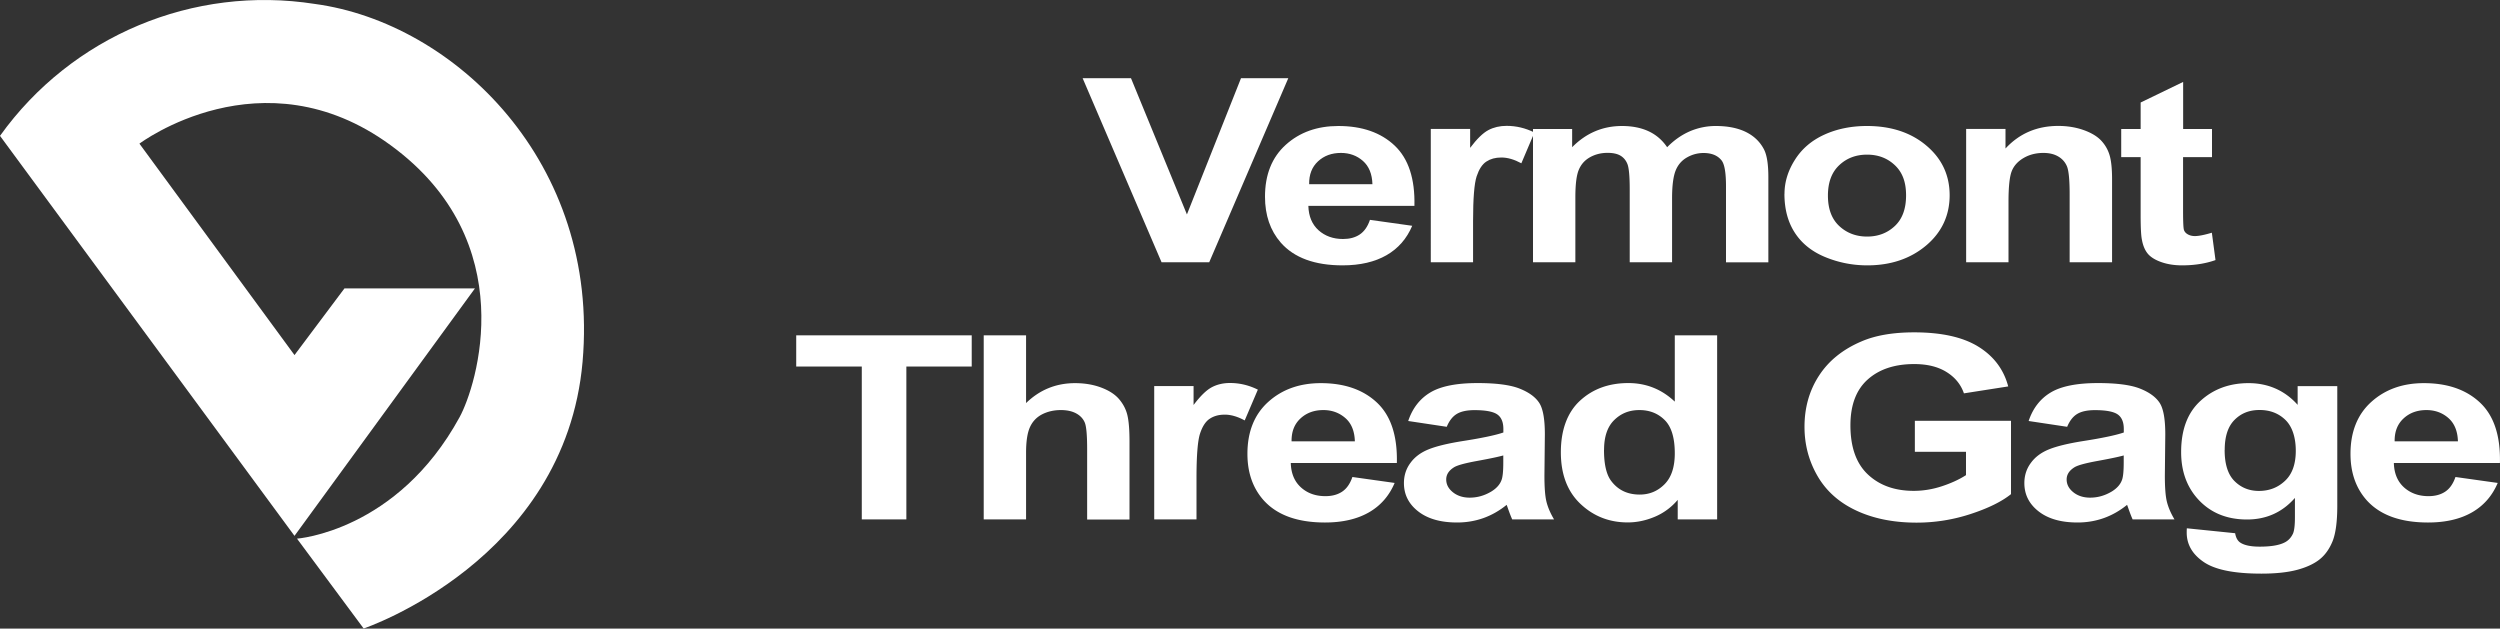
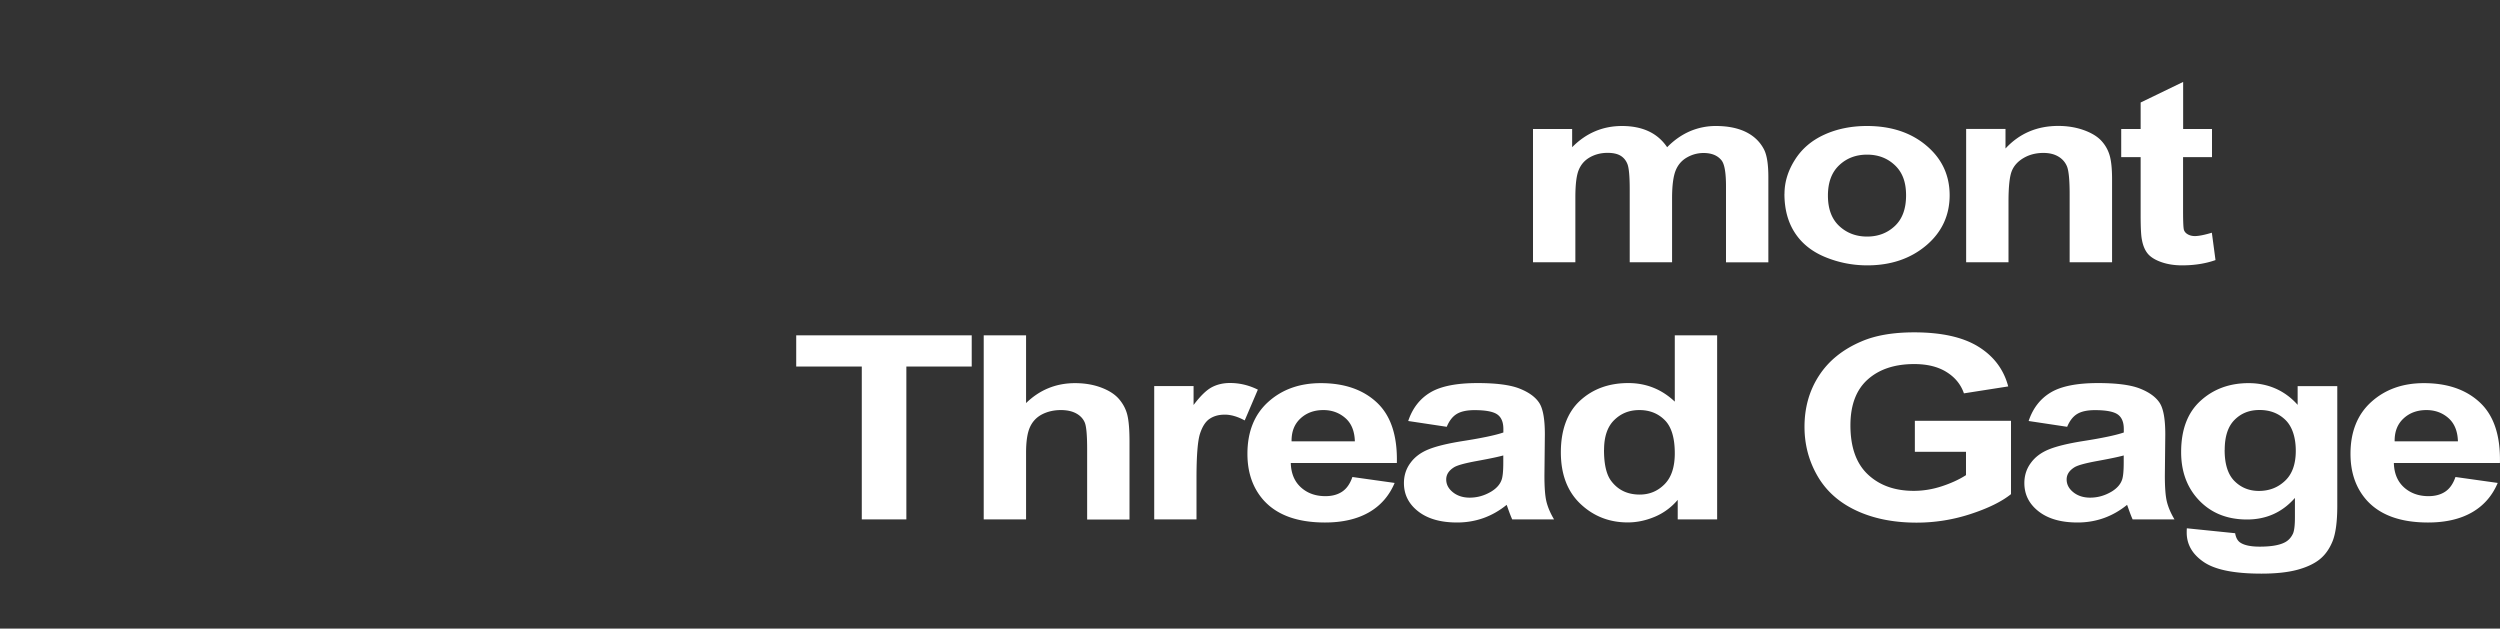
<svg xmlns="http://www.w3.org/2000/svg" viewBox="0 0 350 88" fill="#fff">
  <rect x="0" y="0" width="350" height="88" fill="#333333" stroke="none" />
  <title>Vermont Thread Gage</title>
-   <path class="symbol" d="M44.07.55C27.07-2.11 10.02 5.03 0 19.02l41.23 56 25.26-34.64H48.22l-6.99 9.33-21.71-29.6s17.17-12.93 35.14.2c18.57 13.53 12.03 33.79 9.69 38.08-8.74 16.02-22.77 17.02-22.77 17.02l9.33 12.58s28.2-9.48 30.65-37.34C84.01 22.76 63.64 3.2 44.07.55Z" />
  <g class="wordmark">
-     <path d="m162.62 36.72-11.05-25.77h6.77l7.83 19.07 7.57-19.07h6.62l-11.07 25.77h-6.67ZM191.8 30.78l5.91.83c-.76 1.8-1.96 3.18-3.6 4.12-1.64.94-3.69 1.42-6.15 1.42-3.9 0-6.78-1.06-8.65-3.18-1.48-1.7-2.21-3.84-2.21-6.43 0-3.09.97-5.52 2.91-7.27 1.94-1.75 4.39-2.63 7.36-2.63 3.33 0 5.96.92 7.89 2.75 1.93 1.83 2.85 4.64 2.76 8.43h-14.85c.04 1.46.52 2.6 1.43 3.42.91.81 2.05 1.22 3.42 1.22.93 0 1.71-.21 2.34-.63s1.11-1.1 1.43-2.04Zm.34-4.99c-.04-1.43-.49-2.52-1.33-3.26s-1.87-1.12-3.08-1.12c-1.29 0-2.36.39-3.21 1.18s-1.26 1.85-1.24 3.2h8.86ZM206.24 36.72h-5.93V18.05h5.51v2.65c.94-1.25 1.79-2.08 2.54-2.48.75-.4 1.61-.6 2.56-.6 1.35 0 2.65.31 3.9.93l-1.83 4.31c-1-.54-1.93-.81-2.79-.81s-1.53.19-2.11.57c-.58.38-1.03 1.07-1.36 2.07s-.5 3.08-.5 6.26v5.77Z" />
    <path d="M214.64 18.06h5.46v2.55c1.95-1.98 4.28-2.97 6.98-2.97 1.43 0 2.68.25 3.73.74s1.92 1.24 2.59 2.23c.98-1 2.05-1.74 3.18-2.23a9.16 9.16 0 0 1 3.65-.74c1.65 0 3.04.28 4.18.83 1.14.56 1.99 1.37 2.55 2.45.41.8.61 2.09.61 3.87v11.94h-5.93V26.06c0-1.85-.2-3.05-.61-3.59-.55-.7-1.39-1.05-2.53-1.05-.83 0-1.61.21-2.34.63s-1.26 1.04-1.58 1.85-.49 2.1-.49 3.86v8.96h-5.93V26.49c0-1.82-.11-2.99-.32-3.52s-.54-.92-.98-1.18c-.44-.26-1.04-.39-1.8-.39-.92 0-1.74.21-2.47.62s-1.25 1-1.57 1.78-.47 2.06-.47 3.85v9.07h-5.93V18.05ZM249.83 27.13c0-1.64.49-3.23 1.46-4.76.97-1.54 2.34-2.71 4.12-3.52 1.78-.81 3.77-1.21 5.96-1.21 3.39 0 6.17.92 8.33 2.75 2.17 1.83 3.25 4.15 3.25 6.95s-1.09 5.17-3.28 7.02-4.94 2.79-8.26 2.79c-2.05 0-4.01-.39-5.88-1.16s-3.28-1.91-4.25-3.4c-.97-1.49-1.46-3.31-1.46-5.46Zm6.08.26c0 1.85.53 3.27 1.58 4.25s2.36 1.48 3.9 1.48 2.84-.49 3.89-1.48 1.57-2.41 1.57-4.29-.52-3.23-1.57-4.22-2.34-1.48-3.89-1.48-2.85.49-3.9 1.48-1.58 2.4-1.58 4.25ZM295.68 36.72h-5.93v-9.53c0-2.02-.13-3.32-.38-3.91-.25-.59-.66-1.05-1.23-1.38s-1.25-.49-2.06-.49c-1.03 0-1.95.23-2.76.7s-1.38 1.09-1.68 1.86c-.3.77-.45 2.2-.45 4.29v8.46h-5.93V18.05h5.51v2.74c1.95-2.11 4.42-3.16 7.38-3.16 1.31 0 2.5.2 3.59.59 1.08.39 1.9.89 2.46 1.5s.94 1.3 1.16 2.07.33 1.88.33 3.32v11.6ZM309.68 18.06V22h-4.05v7.52c0 1.52.04 2.41.12 2.66s.25.46.53.62.61.25 1 .25c.55 0 1.34-.16 2.38-.47l.51 3.83c-1.38.49-2.94.74-4.68.74-1.07 0-2.03-.15-2.89-.45-.86-.3-1.49-.69-1.89-1.16-.4-.47-.68-1.12-.83-1.92-.13-.57-.19-1.73-.19-3.48V22h-2.72v-3.94h2.72v-3.71l5.95-2.88v6.59h4.05ZM120.65 72.72V51.31h-9.18v-4.36h24.57v4.36h-9.15v21.41h-6.24ZM143.65 46.96v9.47c1.91-1.86 4.2-2.79 6.86-2.79 1.36 0 2.59.21 3.69.63 1.1.42 1.92.96 2.48 1.62s.94 1.38 1.14 2.18c.2.8.31 2.03.31 3.71v10.95h-5.93v-9.86c0-1.96-.11-3.2-.34-3.73s-.62-.95-1.19-1.26c-.57-.31-1.28-.47-2.14-.47-.98 0-1.86.2-2.64.6-.77.4-1.34 1-1.7 1.8s-.54 1.99-.54 3.56v9.35h-5.93V46.95h5.93ZM167.52 72.72h-5.93V54.05h5.51v2.65c.94-1.25 1.79-2.08 2.54-2.48.75-.4 1.61-.6 2.56-.6 1.35 0 2.65.31 3.9.93l-1.84 4.31c-1-.54-1.93-.81-2.78-.81s-1.53.19-2.11.57c-.58.38-1.03 1.07-1.36 2.07s-.5 3.08-.5 6.26v5.77ZM189.34 66.78l5.91.83c-.76 1.8-1.96 3.18-3.6 4.12s-3.69 1.42-6.15 1.42c-3.9 0-6.78-1.06-8.65-3.18-1.48-1.7-2.21-3.84-2.21-6.43 0-3.09.97-5.52 2.91-7.27 1.94-1.75 4.39-2.63 7.36-2.63 3.33 0 5.96.92 7.89 2.75 1.93 1.83 2.85 4.64 2.76 8.43h-14.85c.04 1.46.52 2.6 1.43 3.42s2.05 1.22 3.42 1.22c.93 0 1.71-.21 2.34-.63s1.11-1.1 1.43-2.04Zm.34-4.99c-.04-1.43-.48-2.52-1.33-3.26s-1.87-1.12-3.08-1.12c-1.29 0-2.36.39-3.21 1.18s-1.26 1.85-1.24 3.2h8.86ZM202.53 59.75l-5.38-.81c.6-1.8 1.65-3.14 3.12-4.01s3.67-1.3 6.58-1.3c2.64 0 4.61.26 5.91.78s2.2 1.18 2.73 1.99.79 2.28.79 4.42l-.06 5.77c0 1.64.09 2.85.28 3.63.19.78.54 1.61 1.07 2.5h-5.86c-.15-.33-.34-.81-.57-1.46-.1-.29-.17-.49-.21-.58-1.01.82-2.1 1.44-3.25 1.85-1.15.41-2.38.62-3.69.62-2.31 0-4.12-.52-5.45-1.56s-1.99-2.36-1.99-3.96c0-1.05.3-2 .91-2.82.6-.83 1.45-1.46 2.54-1.9s2.66-.82 4.71-1.15c2.77-.43 4.69-.84 5.76-1.21v-.49c0-.95-.28-1.63-.84-2.03s-1.62-.61-3.19-.61c-1.05 0-1.88.17-2.47.52s-1.07.95-1.43 1.82Zm7.94 4.01c-.76.21-1.96.46-3.61.76s-2.72.58-3.23.86c-.77.46-1.16 1.04-1.16 1.74s.31 1.29.93 1.79c.62.5 1.41.76 2.36.76 1.07 0 2.09-.29 3.06-.88.72-.45 1.19-.99 1.41-1.63.15-.42.23-1.22.23-2.41v-.98ZM240.39 72.72h-5.51v-2.74a8.478 8.478 0 0 1-3.24 2.38c-1.24.52-2.5.78-3.76.78-2.57 0-4.78-.86-6.61-2.59s-2.75-4.14-2.75-7.23.89-5.57 2.68-7.22c1.79-1.65 4.04-2.47 6.77-2.47 2.5 0 4.67.87 6.5 2.6v-9.28h5.93v25.77Zm-15.83-9.73c0 1.99.33 3.43.99 4.32.96 1.29 2.29 1.93 4.01 1.93 1.36 0 2.52-.48 3.48-1.45s1.43-2.41 1.43-4.33c0-2.14-.46-3.69-1.39-4.63s-2.12-1.42-3.56-1.42-2.58.47-3.53 1.4-1.42 2.32-1.42 4.17ZM268.08 63.25v-4.34h13.46v10.27c-1.31 1.05-3.2 1.98-5.68 2.79s-5 1.2-7.54 1.2c-3.23 0-6.05-.57-8.46-1.7-2.41-1.13-4.21-2.75-5.42-4.85-1.21-2.1-1.81-4.39-1.81-6.86 0-2.68.67-5.07 2.02-7.15 1.35-2.09 3.33-3.69 5.93-4.8 1.98-.86 4.45-1.28 7.4-1.28 3.84 0 6.84.67 9 2.01 2.16 1.34 3.55 3.2 4.17 5.56l-6.2.97c-.44-1.27-1.26-2.26-2.46-3s-2.7-1.1-4.5-1.1c-2.73 0-4.9.72-6.51 2.16s-2.42 3.58-2.42 6.42c0 3.06.82 5.35 2.45 6.88 1.63 1.53 3.77 2.29 6.41 2.29 1.31 0 2.62-.21 3.93-.64s2.44-.95 3.39-1.56v-3.27h-7.15ZM289.39 59.75l-5.38-.81c.6-1.8 1.65-3.14 3.12-4.01s3.67-1.3 6.58-1.3c2.64 0 4.61.26 5.91.78s2.2 1.18 2.73 1.99.79 2.28.79 4.42l-.06 5.77c0 1.64.09 2.85.28 3.63.19.78.54 1.61 1.07 2.5h-5.86c-.15-.33-.34-.81-.57-1.46-.1-.29-.17-.49-.21-.58-1.01.82-2.1 1.44-3.25 1.85-1.15.41-2.38.62-3.69.62-2.31 0-4.12-.52-5.45-1.56s-1.99-2.36-1.99-3.96c0-1.05.3-2 .91-2.82.6-.83 1.45-1.46 2.54-1.9s2.66-.82 4.71-1.15c2.77-.43 4.69-.84 5.76-1.21v-.49c0-.95-.28-1.63-.84-2.03s-1.62-.61-3.19-.61c-1.05 0-1.88.17-2.47.52s-1.07.95-1.43 1.82Zm7.94 4.01c-.76.21-1.96.46-3.61.76s-2.72.58-3.23.86c-.77.46-1.16 1.04-1.16 1.74s.31 1.29.93 1.79c.62.5 1.41.76 2.36.76 1.07 0 2.09-.29 3.06-.88.72-.45 1.19-.99 1.41-1.63.15-.42.23-1.22.23-2.41v-.98ZM306.15 73.96l6.77.69c.11.66.37 1.11.78 1.35.56.35 1.45.53 2.66.53 1.55 0 2.71-.19 3.48-.58.52-.26.91-.67 1.18-1.25.18-.41.27-1.17.27-2.27v-2.72c-1.77 2.02-4.01 3.02-6.71 3.02-3.01 0-5.39-1.06-7.15-3.18-1.38-1.68-2.07-3.76-2.07-6.26 0-3.13.9-5.52 2.71-7.17 1.81-1.65 4.05-2.48 6.74-2.48s5.06 1.01 6.86 3.04v-2.62h5.55v16.75c0 2.2-.22 3.85-.65 4.94-.44 1.09-1.05 1.95-1.83 2.57s-1.84 1.11-3.15 1.46c-1.32.35-2.98.53-4.99.53-3.8 0-6.49-.54-8.08-1.63-1.59-1.08-2.38-2.46-2.38-4.12 0-.16 0-.36.02-.6Zm5.3-10.96c0 1.98.46 3.43 1.38 4.35s2.06 1.38 3.41 1.38c1.45 0 2.67-.47 3.67-1.42 1-.94 1.5-2.34 1.5-4.19s-.48-3.37-1.43-4.31c-.96-.94-2.17-1.41-3.63-1.41s-2.59.46-3.51 1.38-1.38 2.32-1.38 4.21ZM343.77 66.78l5.91.83c-.76 1.8-1.96 3.18-3.6 4.12-1.64.94-3.69 1.42-6.15 1.42-3.9 0-6.78-1.06-8.65-3.18-1.48-1.7-2.21-3.84-2.21-6.43 0-3.09.97-5.52 2.91-7.27s4.39-2.63 7.36-2.63c3.33 0 5.96.92 7.89 2.75 1.93 1.83 2.85 4.64 2.76 8.43h-14.85c.04 1.46.52 2.6 1.43 3.42.91.81 2.05 1.22 3.42 1.22.93 0 1.71-.21 2.34-.63s1.11-1.1 1.43-2.04Zm.34-4.99c-.04-1.43-.49-2.52-1.33-3.26s-1.87-1.12-3.08-1.12c-1.29 0-2.36.39-3.21 1.18s-1.26 1.85-1.24 3.2h8.86Z" />
  </g>
</svg>